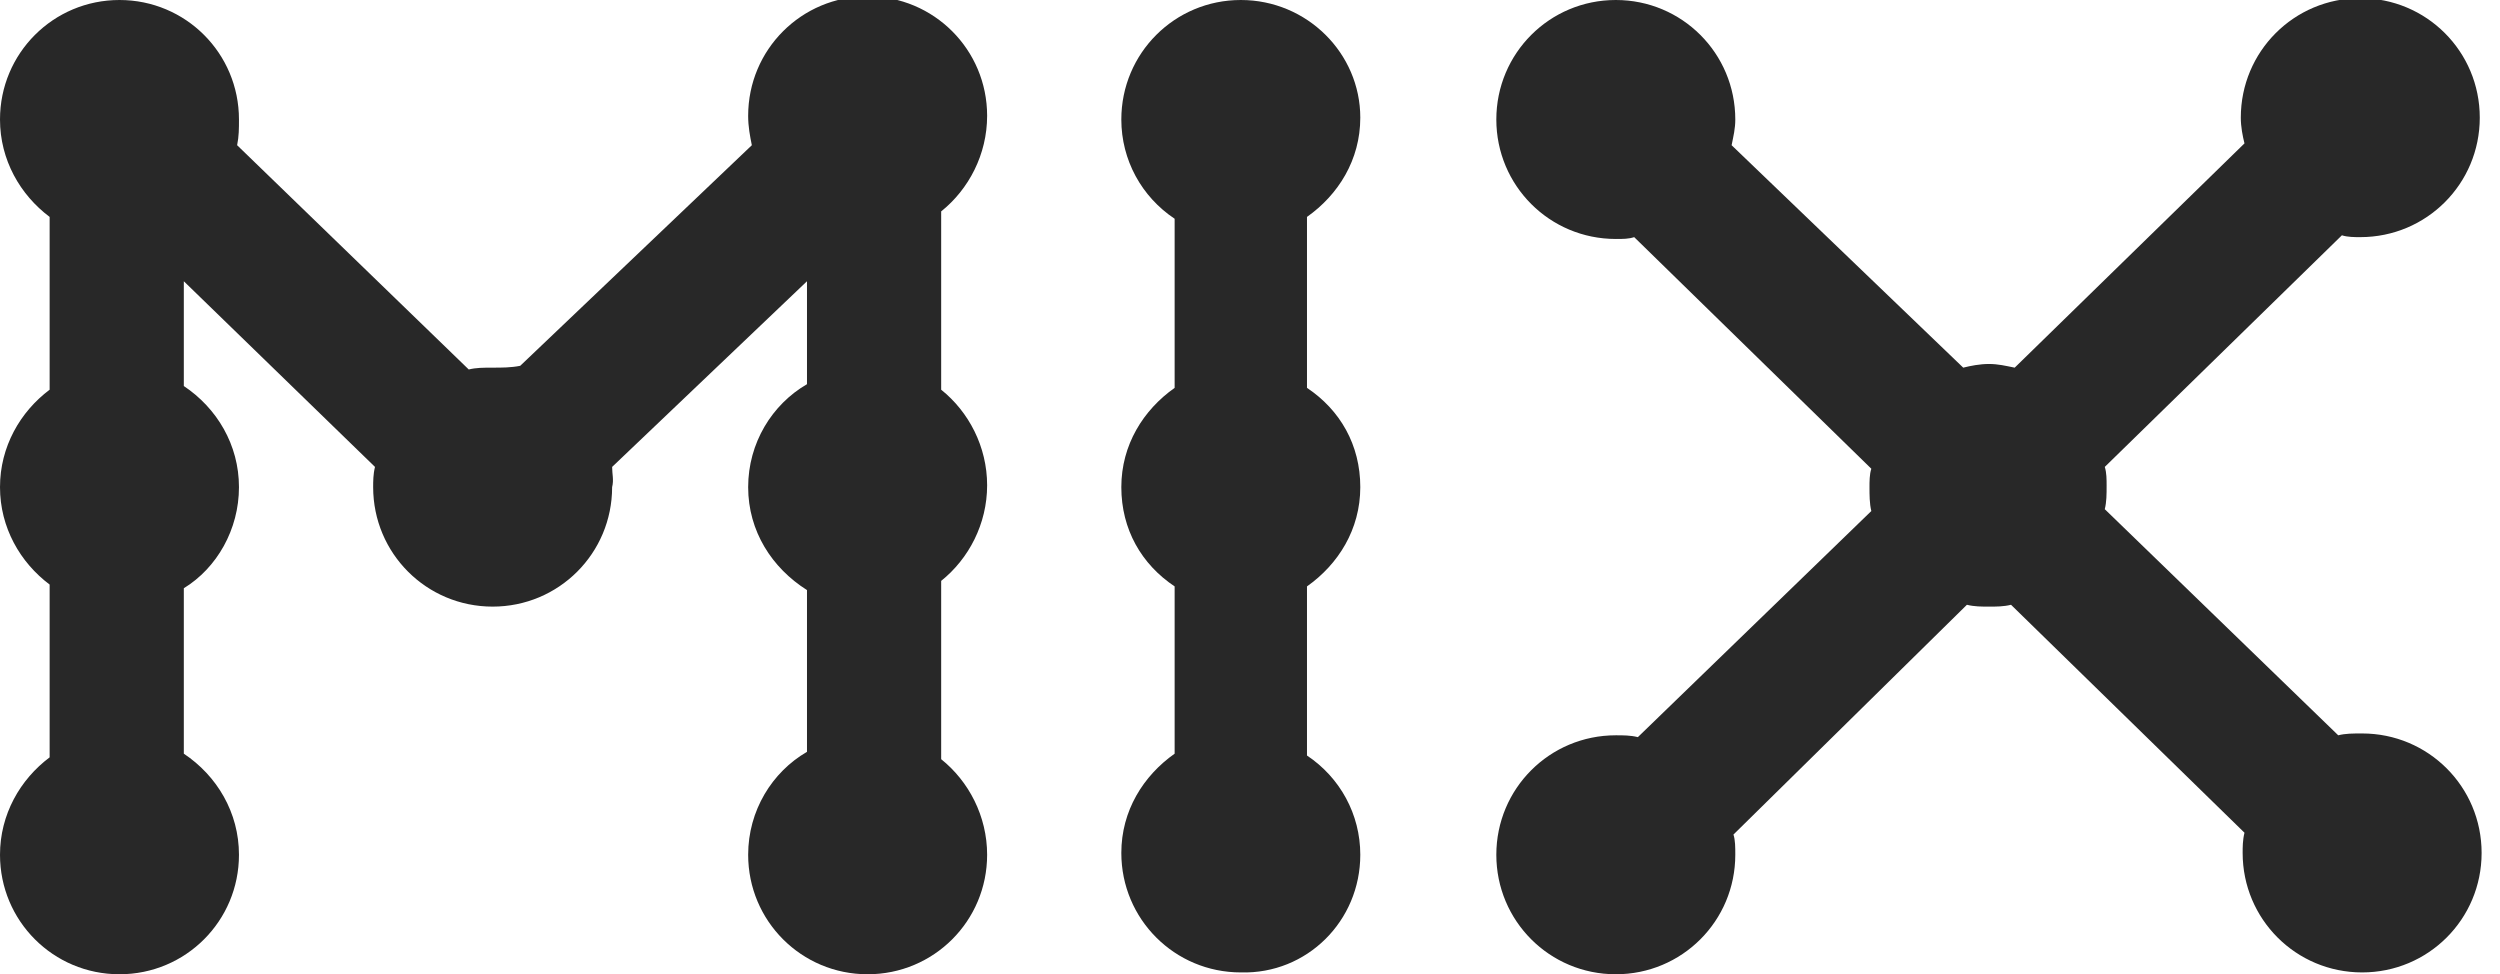
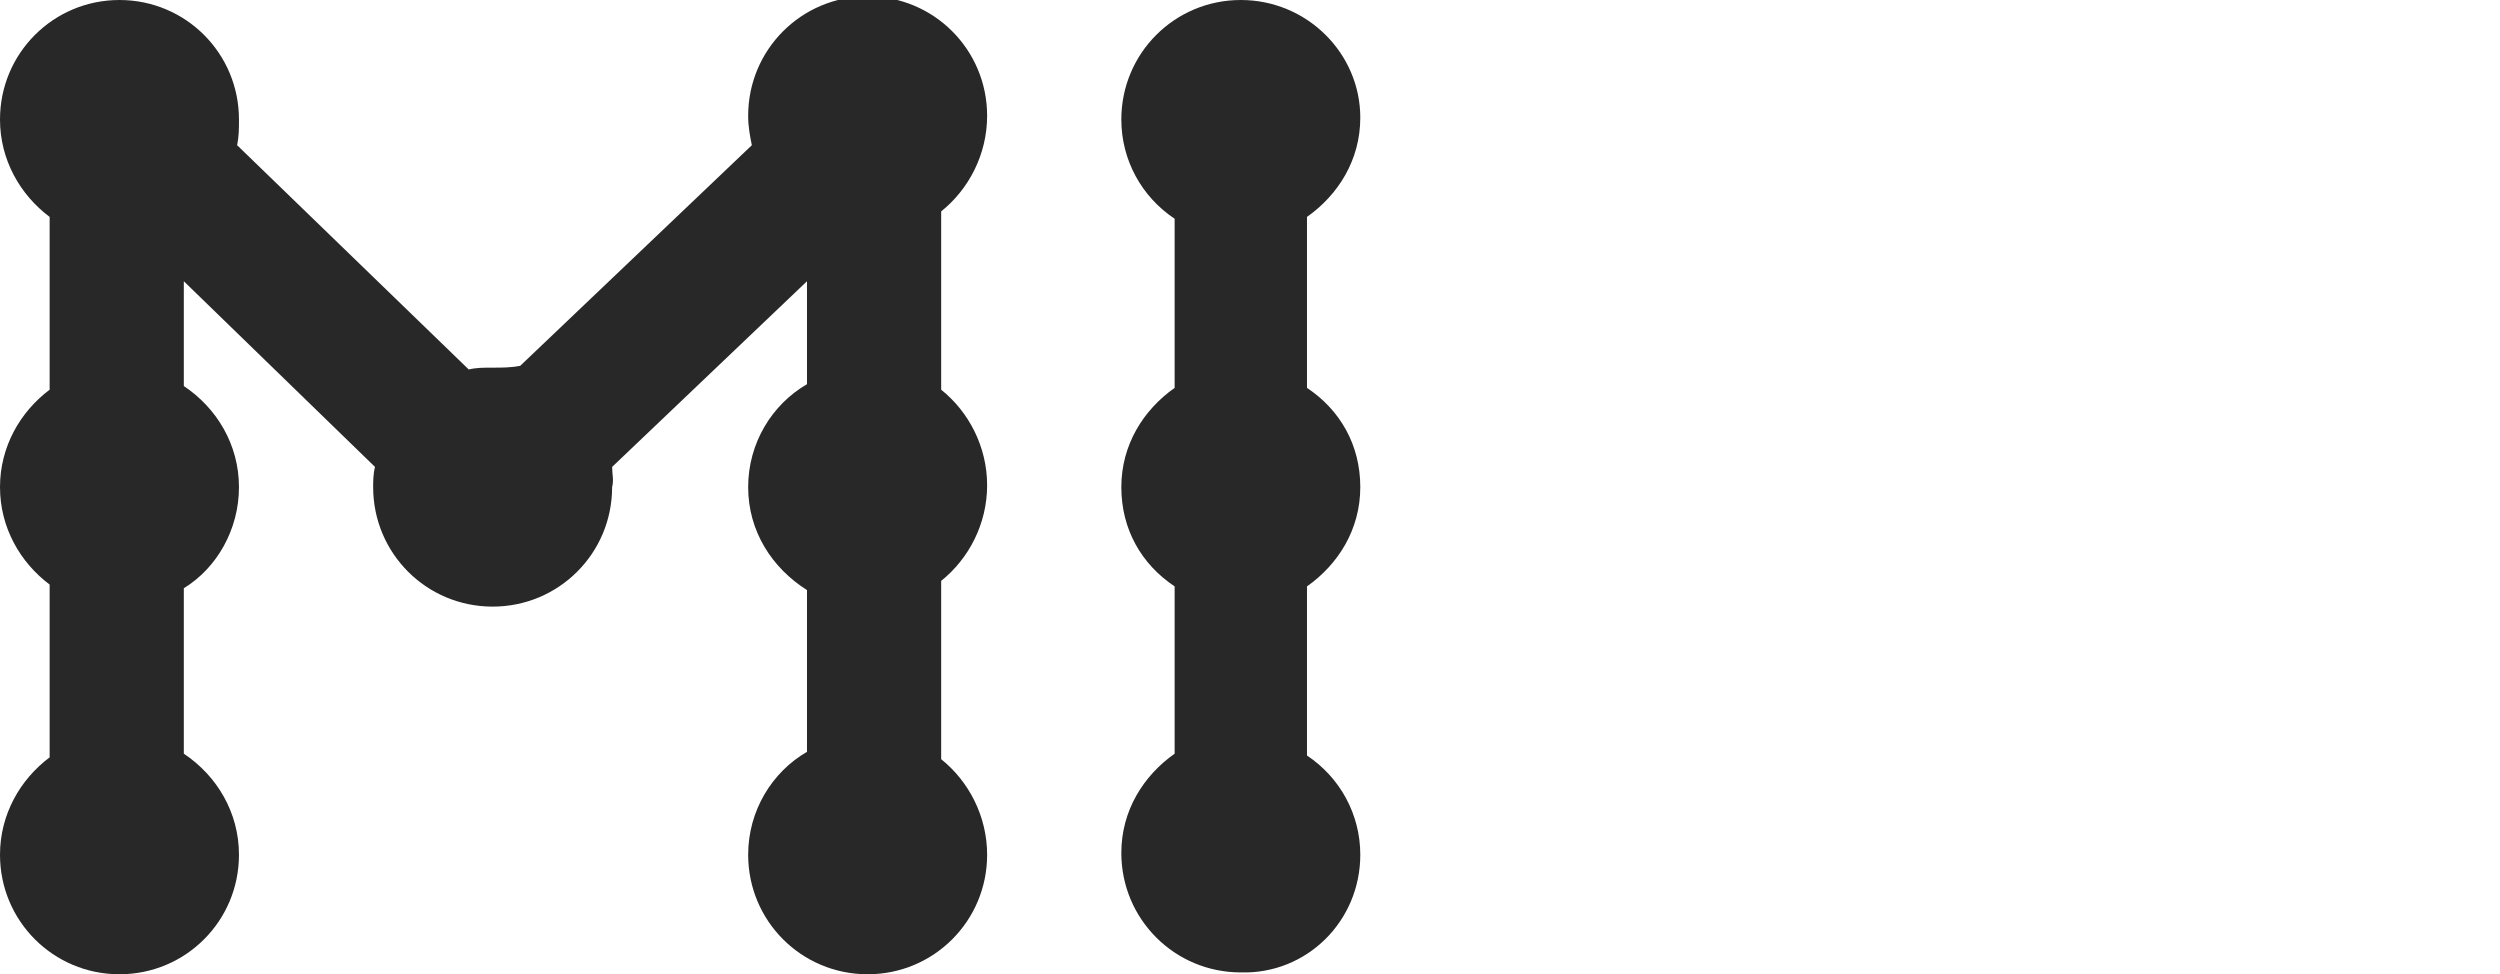
<svg xmlns="http://www.w3.org/2000/svg" version="1.1" id="Layer_1" x="0px" y="0px" viewBox="0 0 136 53" style="enable-background:new 0 0 136 53;" xml:space="preserve">
  <style type="text/css">
	.st0{fill:#282828;}
</style>
  <path class="st0" d="M33.3,25.4l10.6-10.1v5.6c-1.9,1.1-3.2,3.2-3.2,5.6c0,2.4,1.3,4.4,3.2,5.6v8.8c-1.9,1.1-3.2,3.2-3.2,5.6  c0,3.6,2.9,6.5,6.5,6.5c3.6,0,6.5-2.9,6.5-6.5c0-2.1-1-4-2.5-5.2v-9.7c1.5-1.2,2.5-3.1,2.5-5.2c0-2.1-1-4-2.5-5.2v-9.7  c1.5-1.2,2.5-3.1,2.5-5.2c0-3.6-2.9-6.5-6.5-6.5c-3.6,0-6.5,2.9-6.5,6.5c0,0.6,0.1,1.1,0.2,1.6l-12.6,12C27.8,20,27.3,20,26.8,20  c-0.5,0-0.9,0-1.3,0.1L12.9,7.9C13,7.4,13,7,13,6.5C13,2.9,10.1,0,6.5,0C2.9,0,0,2.9,0,6.5c0,2.2,1.1,4.1,2.7,5.3v9.4  C1.1,22.4,0,24.3,0,26.5c0,2.2,1.1,4.1,2.7,5.3v9.4C1.1,42.4,0,44.3,0,46.5C0,50.1,2.9,53,6.5,53c3.6,0,6.5-2.9,6.5-6.5  c0-2.3-1.2-4.3-3-5.5v-9c1.8-1.1,3-3.2,3-5.5c0-2.3-1.2-4.3-3-5.5v-5.7l10.4,10.1c-0.1,0.4-0.1,0.8-0.1,1.1c0,3.6,2.9,6.5,6.5,6.5  s6.5-2.9,6.5-6.5C33.4,26.1,33.3,25.8,33.3,25.4z" />
  <path class="st0" d="M74,46.5c0-2.2-1.1-4.2-2.9-5.4v-9.2c1.7-1.2,2.9-3.1,2.9-5.4s-1.1-4.2-2.9-5.4v-9.3c1.7-1.2,2.9-3.1,2.9-5.4  C74,2.9,71.1,0,67.5,0C63.9,0,61,2.9,61,6.5c0,2.2,1.1,4.2,2.9,5.4v9.2c-1.7,1.2-2.9,3.1-2.9,5.4s1.1,4.2,2.9,5.4V41  c-1.7,1.2-2.9,3.1-2.9,5.4c0,3.6,2.9,6.5,6.5,6.5C71.1,53,74,50.1,74,46.5z" />
-   <path class="st0" d="M87.9,40c-3.6,0-6.5,2.9-6.5,6.5s2.9,6.5,6.5,6.5c3.6,0,6.5-2.9,6.5-6.5c0-0.4,0-0.8-0.1-1.1L107,32.9  c0.4,0.1,0.8,0.1,1.2,0.1c0.4,0,0.8,0,1.2-0.1l12.7,12.4c-0.1,0.4-0.1,0.8-0.1,1.1c0,3.6,2.9,6.5,6.5,6.5c3.6,0,6.5-2.9,6.5-6.5  s-2.9-6.5-6.5-6.5c-0.5,0-0.9,0-1.3,0.1l-12.7-12.3c0.1-0.4,0.1-0.8,0.1-1.3c0-0.3,0-0.7-0.1-1l12.9-12.6c0.3,0.1,0.7,0.1,1,0.1  c3.6,0,6.5-2.9,6.5-6.5c0-3.6-2.9-6.5-6.5-6.5c-3.6,0-6.5,2.9-6.5,6.5c0,0.5,0.1,1,0.2,1.4l-12.5,12.2c-0.5-0.1-0.9-0.2-1.4-0.2  s-1,0.1-1.4,0.2L94.2,7.9c0.1-0.5,0.2-0.9,0.2-1.4c0-3.6-2.9-6.5-6.5-6.5c-3.6,0-6.5,2.9-6.5,6.5c0,3.6,2.9,6.5,6.5,6.5  c0.4,0,0.7,0,1-0.1l12.9,12.6c-0.1,0.3-0.1,0.7-0.1,1c0,0.4,0,0.9,0.1,1.3L89.1,40.1C88.7,40,88.3,40,87.9,40z" />
</svg>